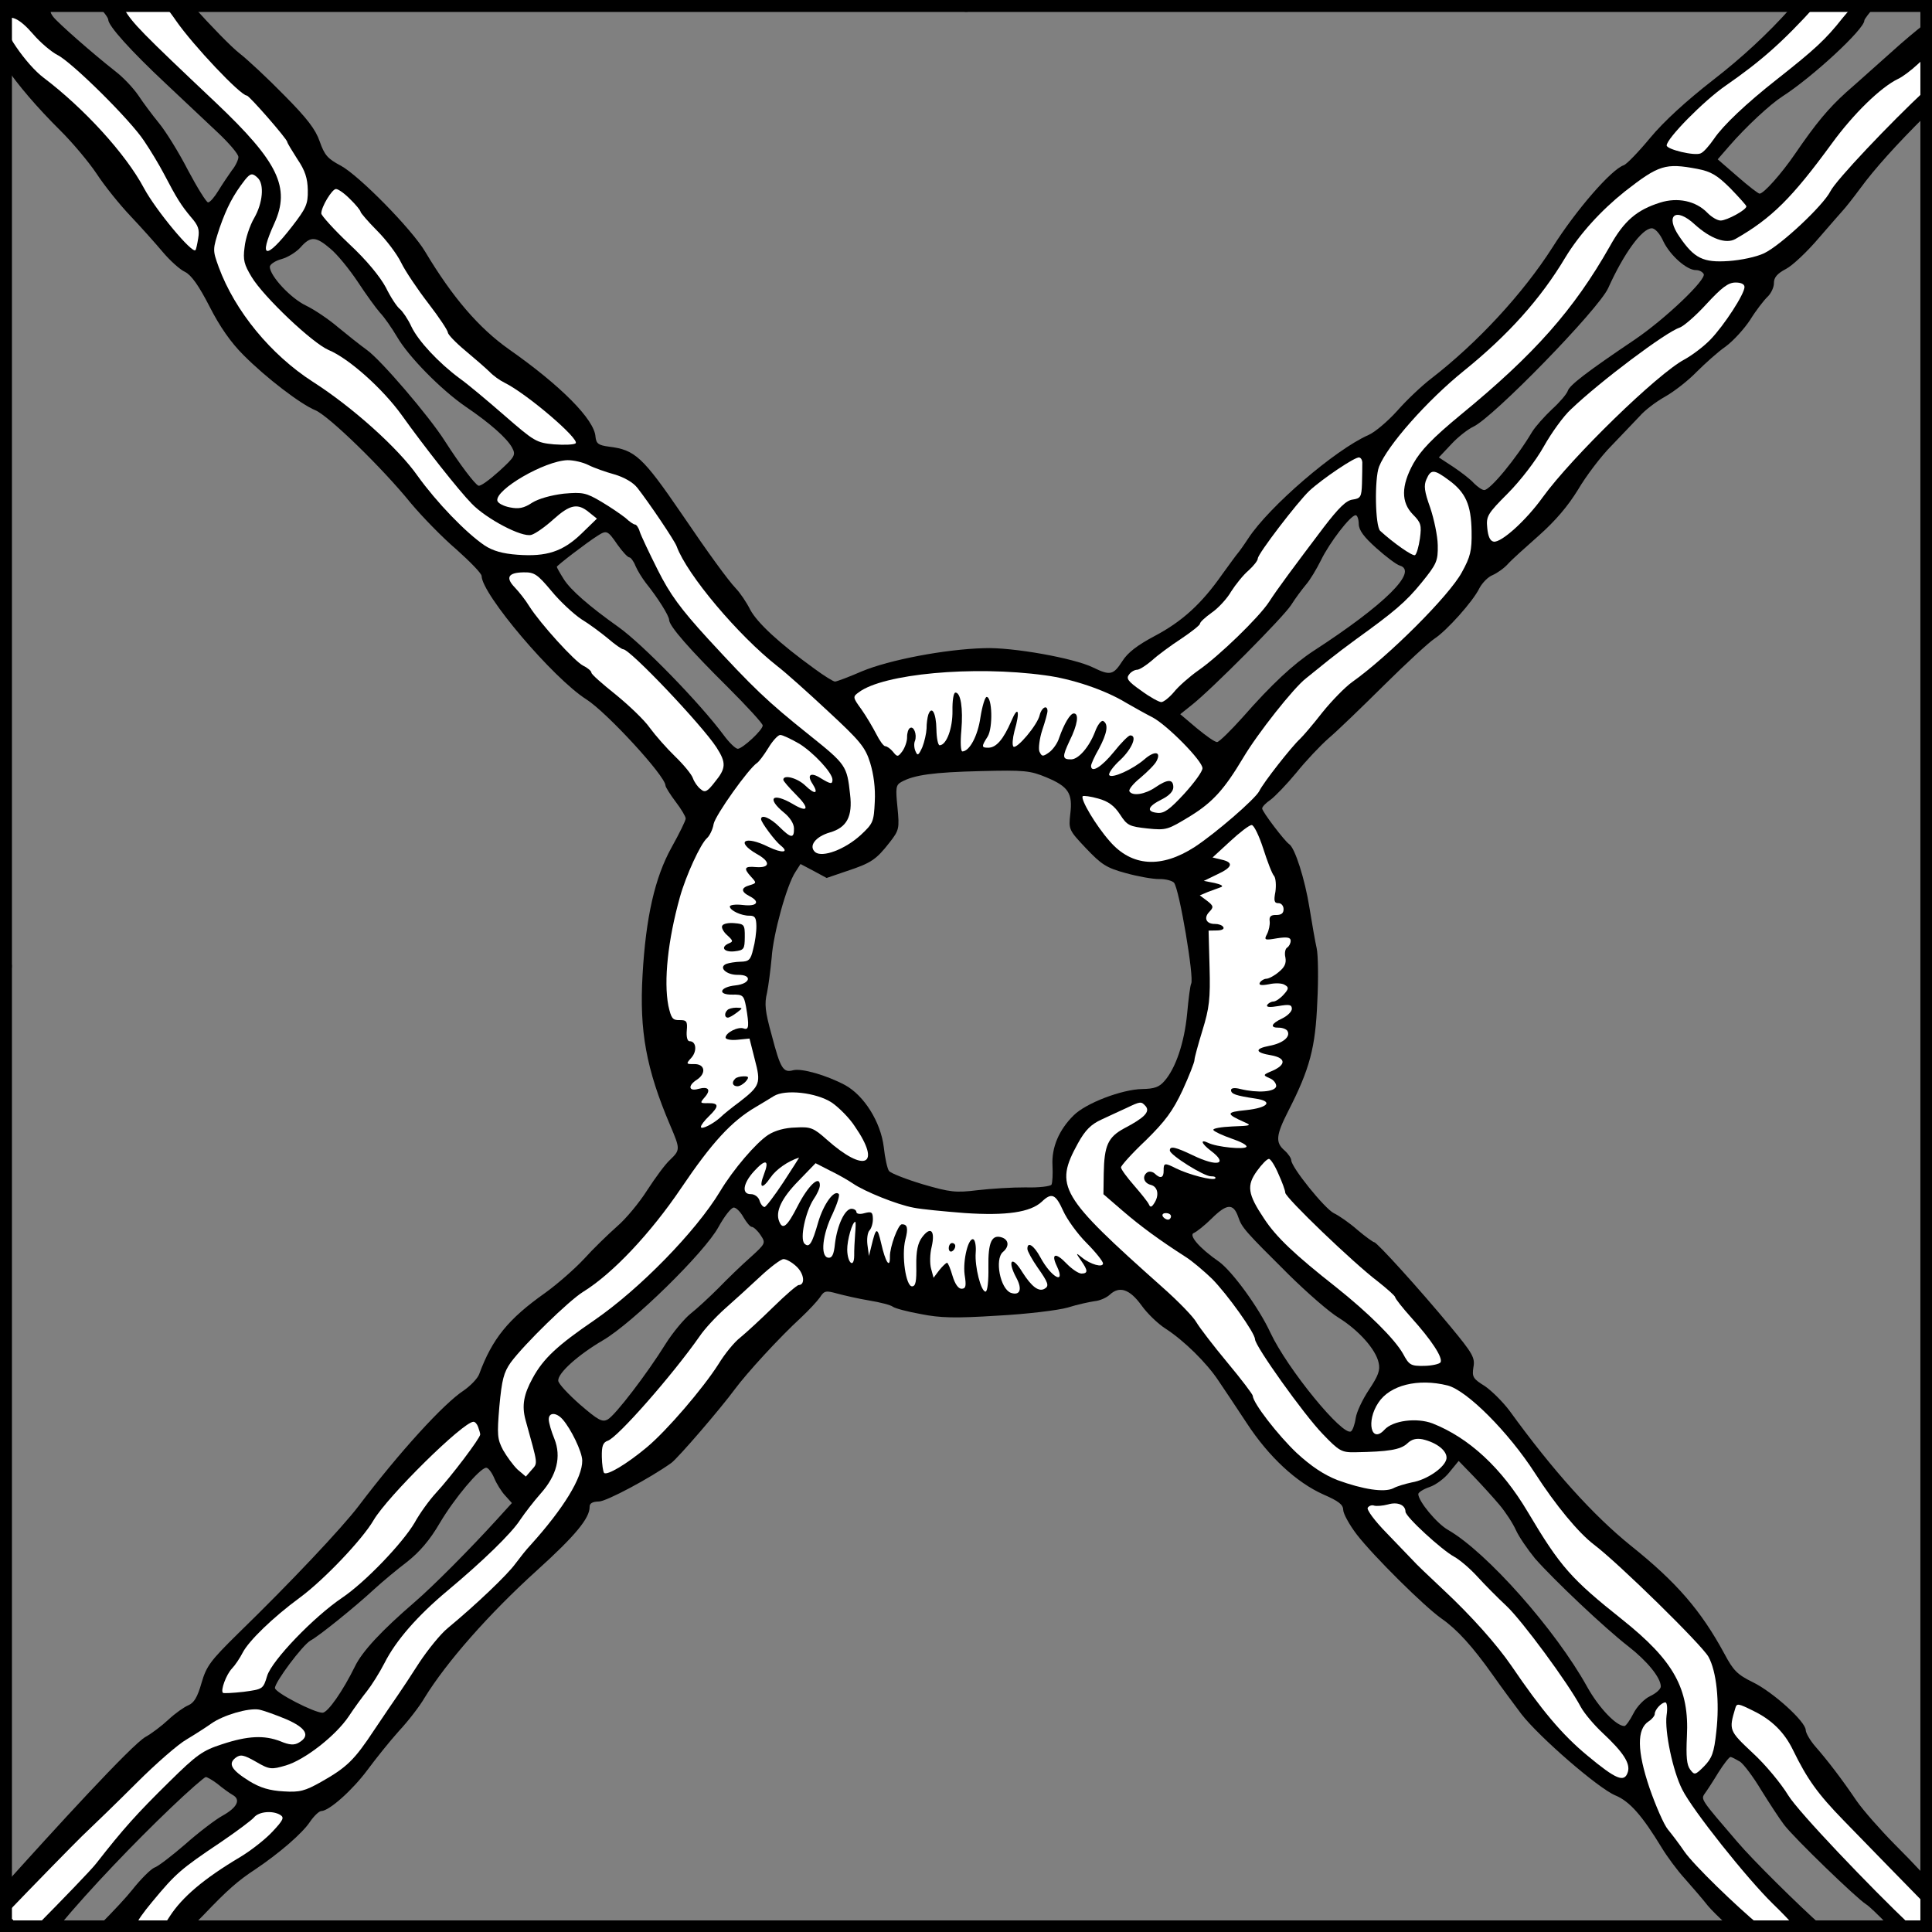
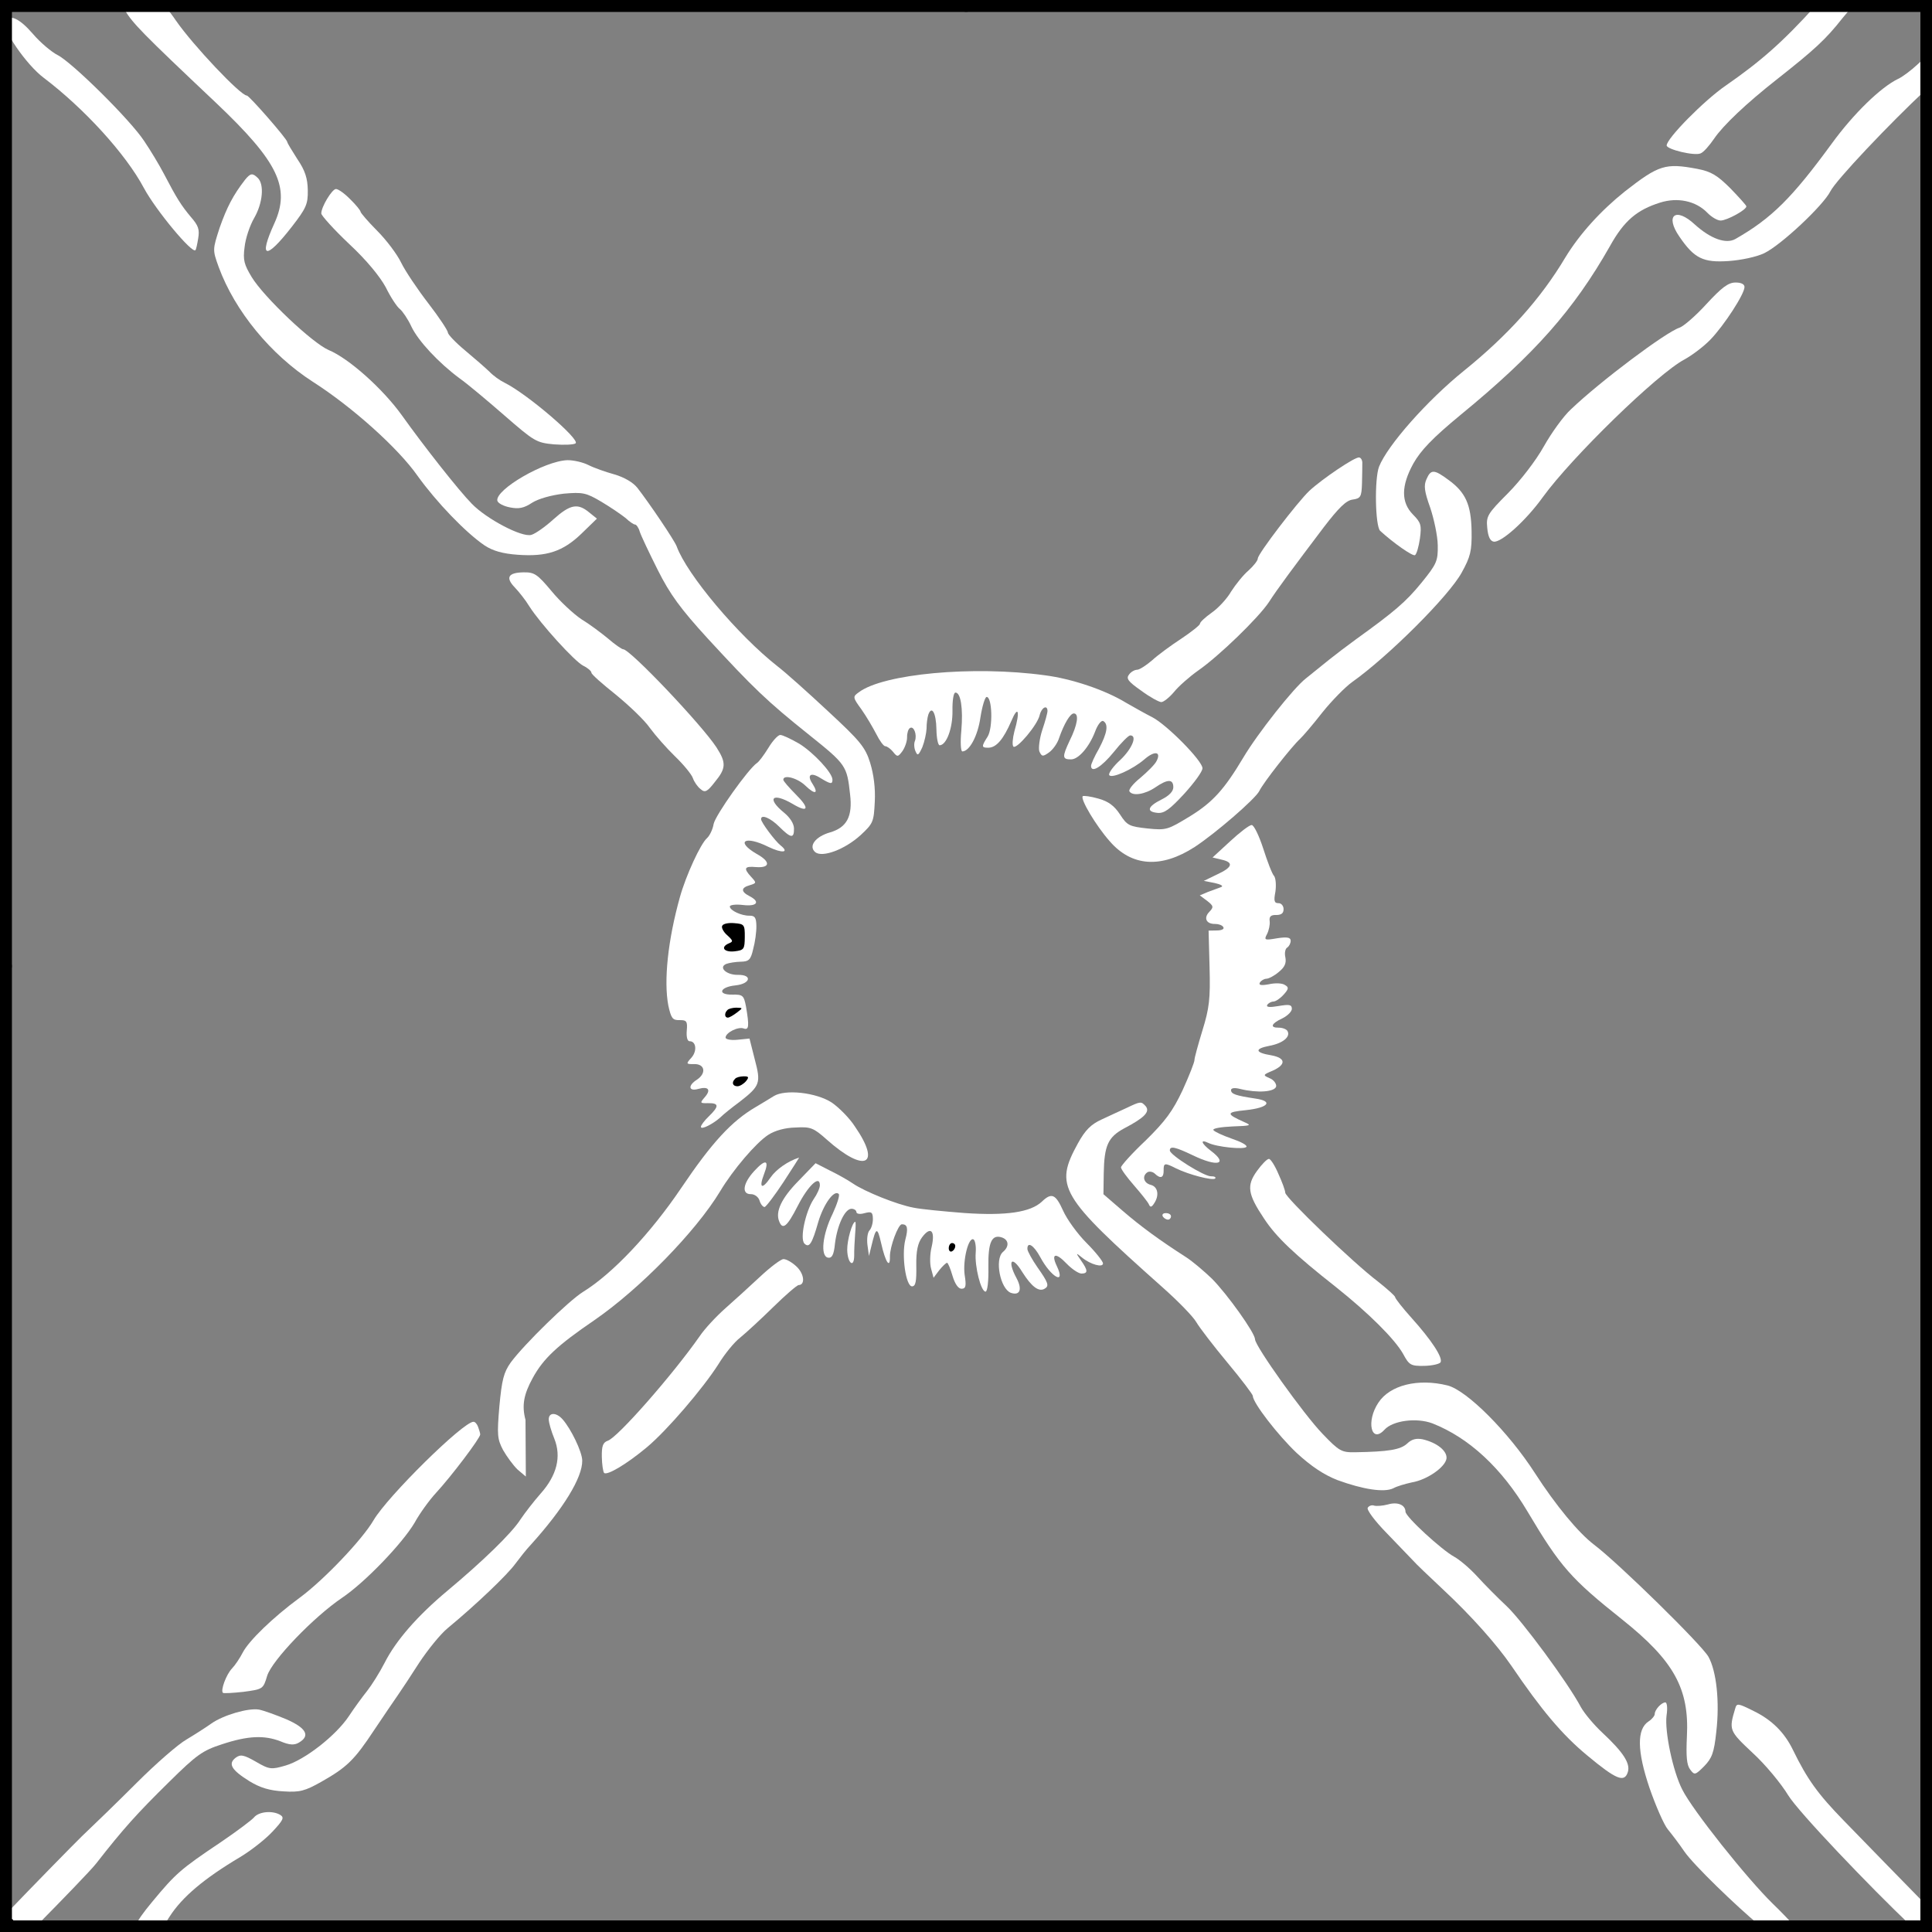
<svg xmlns="http://www.w3.org/2000/svg" version="1.1" viewBox="425.5 65.5 327.938 327.938" width="327.938" height="327.938">
  <rect x="425.5" y="65.5" width="327.938" height="327.938" fill="#808080" stroke="none" />
  <defs>
    <clipPath id="artboard_clip_path">
      <path d="M 425.5 65.5 L 753.438 65.5 L 753.438 393.438 L 425.5 393.438 Z" />
    </clipPath>
  </defs>
  <g id="Chain,_Saltire_Of_(2)" stroke-dasharray="none" stroke="none" fill="none" stroke-opacity="1" fill-opacity="1">
    <title>Chain, Saltire Of (2)</title>
    <g id="Chain,_Saltire_Of_(2)_Layer_2" clip-path="url(#artboard_clip_path)">
      <title>Layer 2</title>
      <g id="Group_137">
        <g id="Graphic_129">
-           <path d="M 481.588 107.721 L 481.588 107.721 C 482.773 108.701 484.819 111.223 486.247 113.367 C 487.618 115.457 489.327 117.818 490.008 118.585 C 490.744 119.351 491.999 121.164 492.916 122.705 C 494.866 126.063 500.357 131.64 504.523 134.515 C 508.687 137.334 511.568 139.897 512.43 141.495 C 513.063 142.707 512.957 142.987 510.22 145.482 C 508.577 146.957 507.04 148.096 506.703 147.935 C 506.087 147.667 503.583 144.374 501.01 140.36 C 498.322 136.124 490.148 126.591 487.783 124.908 C 486.656 124.093 484.457 122.352 482.877 121.045 C 481.353 119.737 478.876 118.056 477.418 117.359 C 474.839 116.125 471.325 112.349 471.298 110.792 C 471.291 110.403 472.17 109.776 473.277 109.478 C 474.384 109.181 475.814 108.266 476.523 107.475 C 478.213 105.555 479.104 105.595 481.588 107.721 Z M 707.852 106.496 L 707.852 106.496 C 709.006 108.867 711.83 111.376 713.387 111.349 C 713.887 111.34 714.448 111.609 714.677 111.994 C 715.249 112.874 708.192 119.615 702.971 123.154 C 694.836 128.635 691.873 130.911 691.611 131.861 C 691.399 132.421 690.254 133.775 688.941 134.966 C 687.682 136.156 686.155 137.851 685.56 138.807 C 682.858 143.358 678.446 148.663 677.446 148.68 C 677.057 148.687 676.324 148.144 675.702 147.543 C 675.134 146.886 673.5 145.635 672.206 144.768 L 669.73 143.143 L 671.86 140.881 C 673.006 139.638 674.707 138.329 675.59 137.924 C 678.955 136.364 696.875 117.977 698.48 114.39 C 701.104 108.56 704.199 104.28 705.867 104.251 C 706.423 104.241 707.273 105.172 707.852 106.496 Z M 656.136 154.447 L 656.136 154.447 C 656.154 155.503 657.008 156.656 659.155 158.565 C 660.737 159.983 662.54 161.342 663.099 161.499 C 666.285 162.445 660.601 168.105 648.448 175.992 C 645.039 178.22 641.318 181.677 636.465 187.212 C 634.392 189.528 632.424 191.453 632.09 191.459 C 631.701 191.466 630.18 190.38 628.6 189.073 L 625.835 186.73 L 627.754 185.195 C 631.101 182.579 643.288 170.298 644.642 168.217 C 645.345 167.092 646.486 165.571 647.14 164.781 C 647.849 163.99 648.984 162.079 649.736 160.565 C 651.186 157.592 654.72 152.97 655.609 152.954 C 655.887 152.95 656.121 153.613 656.136 154.447 Z M 530.29 157.923 L 530.29 157.923 C 531.146 159.131 532.053 160.116 532.331 160.111 C 532.553 160.108 533.065 160.766 533.357 161.539 C 533.705 162.368 534.505 163.633 535.132 164.456 C 537.121 166.924 539.066 170.004 539.078 170.727 C 539.097 171.783 542.614 175.781 549.066 182.175 C 552.292 185.4 554.956 188.301 554.962 188.635 C 554.976 189.413 551.582 192.531 550.749 192.601 C 550.36 192.608 549.285 191.57 548.317 190.252 C 544.274 184.817 534.534 174.81 530.479 171.933 C 525.581 168.46 522.306 165.625 521.161 163.754 C 520.532 162.764 520.015 161.828 520.013 161.717 C 520.009 161.494 525.223 157.51 526.873 156.481 C 528.468 155.452 528.635 155.504 530.29 157.923 Z M 603.165 197.47 L 603.165 197.47 C 606.863 199.018 607.606 200.173 607.167 203.684 C 606.879 206.303 606.936 206.413 609.826 209.477 C 612.432 212.212 613.276 212.809 616.573 213.697 C 618.641 214.273 621.207 214.728 622.263 214.71 C 623.375 214.69 624.493 215.005 624.777 215.333 C 625.686 216.43 628.23 231.567 627.689 232.467 C 627.528 232.748 627.234 235.033 627 237.595 C 626.53 242.497 625.049 246.861 623.14 249.007 C 622.268 250.024 621.439 250.316 619.382 250.352 C 615.935 250.412 609.803 252.744 607.726 254.838 C 605.266 257.272 603.983 260.242 604.148 263.297 C 604.229 264.798 604.143 266.245 603.982 266.581 C 603.821 266.862 601.823 267.12 599.597 267.047 C 597.372 267.031 593.706 267.261 591.431 267.524 C 587.712 267.978 586.821 267.882 582.126 266.518 C 579.33 265.677 576.755 264.665 576.414 264.282 C 576.13 263.953 575.708 262.07 575.509 260.183 C 574.99 255.965 572.186 251.454 568.93 249.675 C 565.786 248.006 561.594 246.8 560.155 247.159 C 558.439 247.634 557.982 246.919 556.492 241.217 C 555.365 237.177 555.231 235.9 555.698 234.001 C 555.954 232.718 556.297 230.042 556.484 228.037 C 556.748 224.028 559.049 215.702 560.513 213.508 L 561.379 212.158 L 563.624 213.342 L 565.814 214.527 L 569.241 213.355 C 573.333 212.005 574.213 211.433 576.497 208.502 C 578.129 206.415 578.18 206.137 577.84 202.583 C 577.504 199.252 577.551 198.751 578.487 198.234 C 580.635 197.029 583.964 196.582 591.913 196.387 C 599.417 196.201 600.364 196.295 603.165 197.47 Z M 551.692 272.11 L 551.692 272.11 C 552.208 272.991 552.833 273.758 553.111 273.754 C 553.389 273.749 554.067 274.349 554.581 275.118 C 555.495 276.493 555.496 276.548 552.868 278.93 C 551.389 280.235 548.983 282.557 547.453 284.141 C 545.923 285.669 543.789 287.652 542.691 288.506 C 541.649 289.358 539.742 291.616 538.498 293.584 C 535.361 298.644 529.923 305.746 528.656 306.435 C 527.72 306.952 527.046 306.575 523.941 303.904 C 521.964 302.159 520.264 300.353 520.255 299.853 C 520.177 298.575 523.572 295.513 527.865 292.991 C 532.875 290.067 545.123 278.064 547.44 273.797 C 548.464 271.944 549.606 270.478 550.051 270.47 C 550.44 270.463 551.175 271.174 551.692 272.11 Z M 635.665 272.035 L 635.665 272.035 C 636.31 273.914 636.763 274.407 644.29 281.894 C 647.346 284.899 651.13 288.226 652.76 289.198 C 656.133 291.308 659.026 294.539 659.51 296.811 C 659.811 298.084 659.438 299.036 657.867 301.399 C 656.783 303.031 655.763 305.162 655.615 306.221 C 655.467 307.281 655.095 308.288 654.82 308.46 C 653.446 309.374 644.013 297.86 641.125 291.682 C 639.16 287.434 634.659 281.284 632.406 279.655 C 629.029 277.322 627.211 275.13 628.15 274.779 C 628.592 274.605 629.963 273.524 631.166 272.336 C 633.735 269.788 634.846 269.713 635.665 272.035 Z M 509.365 316.337 L 509.365 316.337 C 509.772 317.331 510.63 318.707 511.253 319.363 L 512.387 320.623 L 509.768 323.504 C 505.348 328.364 499.009 334.759 495.831 337.484 C 490.243 342.308 486.967 345.814 485.733 348.393 C 483.692 352.544 481.142 356.204 480.253 356.219 C 478.863 356.243 472.185 352.801 472.171 352.022 C 472.154 351.022 476.827 344.767 478.204 343.965 C 479.637 343.217 485.888 338.158 489.062 335.211 C 490.485 333.907 492.952 331.862 494.599 330.61 C 496.683 328.96 498.428 326.983 500.156 324.006 C 502.695 319.735 506.89 314.768 508 314.637 C 508.333 314.576 508.959 315.399 509.365 316.337 Z M 680.007 320.922 L 680.007 320.922 C 681.029 322.128 682.286 324.052 682.807 325.211 C 683.328 326.37 684.811 328.513 686.062 330.048 C 689.295 333.718 697.89 341.854 701.893 344.954 C 705.107 347.456 707.38 350.252 707.406 351.754 C 707.414 352.198 706.593 352.936 705.6 353.398 C 704.607 353.86 703.35 355.161 702.759 356.339 C 702.168 357.517 701.462 358.475 701.239 358.479 C 699.85 358.503 696.847 355.33 694.894 351.805 C 689.554 342.166 677.868 328.968 671.295 325.19 C 669.385 324.111 666.261 320.328 666.239 319.105 C 666.235 318.827 667.114 318.255 668.165 317.903 C 669.215 317.551 670.753 316.412 671.568 315.341 L 673.093 313.48 L 675.641 316.105 C 677.057 317.581 679.042 319.771 680.007 320.922 Z M 426.375 76.729 C 428.508 79.896 431.742 83.688 435.803 87.721 C 437.784 89.688 440.51 92.922 441.88 94.956 C 443.195 96.99 445.81 100.226 447.623 102.141 C 449.436 104.055 451.931 106.848 453.124 108.273 C 454.373 109.753 456.068 111.28 456.909 111.655 C 457.975 112.193 459.229 113.95 461.071 117.533 C 462.799 120.951 464.738 123.697 466.832 125.774 C 470.681 129.655 476.543 134.113 479.007 135.127 C 481.248 136.033 490.412 144.938 495.244 150.915 C 497.175 153.217 500.629 156.772 503 158.788 C 505.316 160.861 507.241 162.829 507.249 163.274 C 507.304 166.388 519.398 180.636 525.021 184.208 C 528.451 186.372 538.428 197.209 538.456 198.822 C 538.461 199.1 539.262 200.365 540.173 201.572 C 541.14 202.835 541.885 204.101 541.891 204.434 C 541.897 204.768 540.823 206.955 539.475 209.37 C 536.671 214.424 535.121 221.18 534.569 230.978 C 534.012 240.497 535.181 246.928 539.24 256.478 C 540.98 260.563 540.982 260.674 539.232 262.373 C 538.411 263.11 536.727 265.42 535.373 267.501 C 534.02 269.638 531.733 272.403 530.198 273.709 C 528.665 275.07 526.149 277.505 524.622 279.2 C 523.093 280.84 520.136 283.45 517.994 284.988 C 511.786 289.379 509.064 292.708 506.833 298.753 C 506.568 299.48 505.366 300.725 504.212 301.523 C 500.803 303.752 493.327 311.946 486.37 321.132 C 483.543 324.852 474.807 334.125 465.838 342.846 C 461.246 347.375 460.539 348.277 459.7 351.183 C 459.019 353.587 458.424 354.542 457.485 354.948 C 456.767 355.239 455.229 356.322 454.08 357.399 C 452.931 358.476 451.174 359.785 450.238 360.302 C 447.946 361.519 434.252 376.548 426.375 385.307 L 426.375 392.344 L 435.604 392.344 C 440.847 386.04 448.451 378.133 454.453 372.408 C 457.462 369.519 460.146 367.192 460.423 367.132 C 460.645 367.128 461.6 367.667 462.446 368.32 C 463.292 369.028 464.419 369.842 464.981 370.166 C 466.441 370.975 465.741 372.322 463.263 373.7 C 462.106 374.332 459.252 376.495 456.952 378.537 C 454.651 380.524 452.291 382.344 451.682 382.522 C 451.13 382.754 449.435 384.396 447.966 386.257 C 447.017 387.468 444.848 389.805 442.321 392.344 L 458.284 392.344 C 459.165 391.464 459.794 390.828 460.053 390.551 C 464.094 386.309 465.902 384.721 468.871 382.778 C 472.938 380.038 476.829 376.688 478.129 374.719 C 478.779 373.763 479.654 372.913 480.044 372.906 C 481.378 372.883 485.321 369.366 487.874 365.929 C 489.287 364.014 491.682 361.025 493.209 359.33 C 494.792 357.634 496.75 355.097 497.56 353.692 C 501.291 347.621 508.489 339.432 516.701 332.003 C 523.161 326.163 525.612 323.172 525.579 321.282 C 525.568 320.671 526.063 320.384 527.175 320.364 C 528.454 320.342 535.893 316.375 539.462 313.81 C 540.67 312.899 547.81 304.6 550.255 301.276 C 552.265 298.571 557.667 292.638 561.553 289.066 C 562.812 287.877 564.177 286.407 564.665 285.731 C 565.423 284.55 565.701 284.545 567.601 285.068 C 568.774 285.381 571.231 285.95 573.072 286.252 C 574.912 286.553 576.7 287.022 577.038 287.295 C 577.377 287.567 579.5 288.141 581.787 288.546 C 585.08 289.212 587.639 289.278 594.805 288.82 C 599.695 288.567 605.078 287.917 606.738 287.444 C 608.397 286.914 610.447 286.489 611.279 286.363 C 612.168 286.292 613.327 285.771 613.874 285.261 C 615.515 283.731 617.25 284.313 619.244 287.058 C 620.213 288.432 622.08 290.234 623.373 291.046 C 626.467 293.05 630.314 296.82 632.313 299.844 C 633.226 301.162 635.397 304.461 637.111 307.045 C 640.882 312.818 645.573 317.13 650.113 319.164 C 652.691 320.287 653.48 320.885 653.495 321.774 C 653.507 322.441 654.541 324.314 655.793 325.961 C 658.638 329.637 667.239 338.162 670.167 340.225 C 672.813 342.069 675.421 344.915 678.956 349.914 C 680.382 351.947 682.546 354.857 683.742 356.449 C 686.757 360.345 696.752 369.012 699.665 370.241 C 702.13 371.254 704.229 373.665 707.55 379.112 C 708.409 380.543 710.175 382.959 711.479 384.382 C 712.784 385.861 714.543 387.888 715.397 388.985 C 715.966 389.672 717.266 390.957 718.782 392.344 L 734.669 392.344 C 730.849 388.945 723.024 381.252 720.322 378.055 C 714.249 370.987 714.192 370.933 714.843 369.976 C 715.223 369.469 716.252 367.894 717.171 366.376 C 718.091 364.914 719.016 363.73 719.238 363.726 C 719.405 363.723 720.134 364.1 720.865 364.532 C 721.541 365.021 723.135 367.162 724.453 369.363 C 725.826 371.564 727.54 374.203 728.337 375.246 C 730.045 377.496 740.679 387.766 742.253 388.739 C 742.69 388.991 744.307 390.512 746.047 392.344 L 752.344 392.344 L 752.344 383.987 C 750.342 381.844 748.416 379.857 747.08 378.533 C 744.702 376.128 741.752 372.787 740.611 371.139 C 738.157 367.511 735.766 364.383 733.61 361.918 C 732.759 360.932 732.014 359.666 732.005 359.166 C 731.98 357.72 726.442 352.7 723.021 351.036 C 720.384 349.747 719.705 349.036 718.21 346.226 C 714.245 338.899 710.101 334.077 702.261 327.819 C 695.943 322.702 689.196 315.256 681.788 305.042 C 680.649 303.504 678.725 301.592 677.542 300.778 C 675.519 299.534 675.346 299.204 675.596 297.586 C 675.901 295.968 675.5 295.252 671.637 290.593 C 666.467 284.343 659.209 276.351 658.764 276.358 C 658.597 276.361 657.302 275.438 655.948 274.294 C 654.592 273.094 652.791 271.847 651.893 271.418 C 650.322 270.611 644.695 263.646 644.673 262.423 C 644.668 262.09 644.154 261.32 643.533 260.775 C 641.952 259.412 642.097 258.186 644.14 254.146 C 647.851 246.908 648.788 243.276 649.098 235.541 C 649.308 231.644 649.236 227.53 648.996 226.478 C 648.755 225.426 648.199 222.265 647.762 219.548 C 647.013 214.834 645.304 209.358 644.293 208.764 C 643.562 208.276 639.748 203.282 639.739 202.726 C 639.734 202.448 640.389 201.77 641.159 201.256 C 641.928 200.686 643.894 198.65 645.528 196.675 C 647.106 194.701 649.618 192.043 651.042 190.795 C 652.522 189.546 656.733 185.468 660.505 181.732 C 664.277 177.995 668.108 174.481 668.988 173.909 C 671.023 172.595 675.551 167.566 676.624 165.323 C 677.109 164.425 678.092 163.406 678.866 163.115 C 679.638 162.768 680.792 161.969 681.447 161.235 C 682.101 160.5 684.51 158.345 686.756 156.359 C 689.548 153.864 691.619 151.436 693.35 148.625 C 694.7 146.322 697.255 142.94 699.058 141.129 C 700.806 139.319 702.936 137.057 703.81 136.152 C 704.627 135.193 706.548 133.713 708.09 132.852 C 709.632 131.991 712.046 130.114 713.466 128.643 C 714.888 127.228 717.077 125.243 718.396 124.331 C 719.714 123.362 721.569 121.328 722.598 119.753 C 723.572 118.178 724.932 116.431 725.534 115.864 C 726.135 115.297 726.617 114.232 726.606 113.565 C 726.589 112.62 727.134 111.943 728.677 111.138 C 729.779 110.562 732.295 108.183 734.257 105.868 C 736.22 103.61 738.073 101.464 738.346 101.181 C 738.674 100.842 739.98 99.206 741.23 97.516 C 743.633 94.224 747.454 89.976 752.344 85.136 L 752.344 69.446 C 750.773 70.658 748.541 72.535 746.608 74.288 C 743.979 76.614 740.53 79.733 738.886 81.151 C 735.821 83.93 733.751 86.413 730.172 91.647 C 727.894 94.968 724.894 98.357 724.172 98.37 C 723.949 98.374 722.258 97.069 720.394 95.433 L 717.063 92.544 L 719.025 90.285 C 721.86 87.01 725.965 83.212 727.999 81.898 C 733.169 78.582 741.98 70.42 741.955 68.974 C 741.951 68.764 742.763 67.709 743.915 66.375 L 729.897 66.375 C 729.752 66.535 729.607 66.695 729.461 66.857 C 725.534 71.263 721.1 75.345 716.327 79.043 C 711.718 82.627 707.886 86.142 705.599 88.906 C 703.638 91.276 701.617 93.369 701.12 93.545 C 699.019 94.249 693.021 101.138 689.017 107.492 C 683.983 115.366 676.286 123.675 668.495 129.706 C 666.848 130.958 664.222 133.451 662.641 135.258 C 661.059 137.01 658.867 138.883 657.763 139.348 C 652.134 141.837 640.957 151.431 637.381 156.887 C 636.569 158.125 635.754 159.252 635.59 159.421 C 635.427 159.591 634.232 161.225 632.928 163.027 C 629.456 167.981 626.171 170.986 621.487 173.459 C 618.567 175.012 616.921 176.264 616.001 177.726 C 614.485 180.088 613.931 180.209 611.07 178.813 C 607.817 177.201 597.273 175.328 592.55 175.521 C 585.879 175.694 576.402 177.527 571.819 179.442 C 569.556 180.427 567.512 181.186 567.234 181.191 C 566.956 181.196 565.382 180.222 563.692 178.973 C 557.834 174.737 554.047 171.244 552.84 168.985 C 552.206 167.717 551.121 166.123 550.385 165.357 C 549.082 163.99 545.72 159.377 541.211 152.727 C 534.591 143.055 533.291 141.854 528.888 141.319 C 527.049 141.073 526.711 140.801 526.579 139.635 C 526.417 136.746 520.756 131.006 511.86 124.766 C 506.793 121.184 502.308 115.979 497.668 108.219 C 495.377 104.366 486.432 95.29 483.344 93.62 C 481.099 92.436 480.587 91.833 479.768 89.512 C 479.065 87.466 477.642 85.6 473.793 81.719 C 471.018 78.876 467.57 75.655 466.104 74.512 C 464.817 73.51 461.43 70.057 458.126 66.375 L 442.067 66.375 C 443.092 67.479 443.866 68.51 443.871 68.839 C 443.89 69.895 447.689 74.111 453.513 79.57 C 456.453 82.355 460.467 86.123 462.446 87.979 C 464.368 89.78 465.958 91.644 465.967 92.144 C 465.975 92.589 465.493 93.654 464.839 94.444 C 464.242 95.288 463.212 96.808 462.563 97.876 C 461.915 98.944 461.152 99.847 460.818 99.853 C 460.54 99.857 458.996 97.382 457.386 94.351 C 455.831 91.32 453.6 87.744 452.464 86.373 C 451.384 85.058 449.79 82.917 448.99 81.707 C 448.134 80.443 446.377 78.583 445.081 77.604 C 441.134 74.503 435.317 69.377 434.52 68.335 C 433.95 67.566 433.944 67.232 434.493 66.778 C 434.6 66.683 434.763 66.543 434.961 66.375 L 426.375 66.375 Z" fill="black" />
-         </g>
+           </g>
        <g id="Graphic_134">
          <path d="M 453.391 66.375 L 446.16 66.375 C 446.322 66.624 446.476 66.873 446.622 67.122 C 448.054 69.489 449.47 70.966 462.249 83.033 C 472.71 92.972 474.844 97.328 472.059 103.438 C 469.327 109.436 470.611 109.692 475.071 103.942 C 477.464 100.841 477.786 100.168 477.744 97.778 C 477.709 95.776 477.296 94.449 475.984 92.525 C 475.069 91.095 474.267 89.775 474.264 89.608 C 474.256 89.107 467.787 81.713 467.398 81.719 C 466.341 81.738 458.239 73.148 455.386 69.027 C 454.814 68.184 454.138 67.289 453.391 66.375 Z" fill="#FFFFFF" />
        </g>
        <g id="Graphic_136">
          <path d="M 740.108 66.375 L 733.763 66.375 C 727.982 72.774 724.237 75.992 718.457 80.007 C 714.72 82.574 708.381 89.025 708.402 90.192 C 708.413 90.859 713.105 92.001 714.153 91.538 C 714.651 91.362 715.632 90.233 716.446 89.051 C 717.963 86.8 721.902 83.061 727.114 78.966 C 733.532 73.904 735.393 72.203 738.277 68.538 C 738.927 67.756 739.561 67.007 740.108 66.375 Z" fill="#FFFFFF" />
        </g>
        <g id="Graphic_135">
          <path d="M 752.344 80.779 L 752.344 75.168 C 751.768 75.706 751.295 76.147 750.983 76.436 C 749.943 77.399 748.462 78.537 747.689 78.885 C 744.711 80.327 740.118 84.8 736.425 89.87 C 729.635 99.164 726.191 102.561 720.079 106.06 C 718.482 106.978 715.852 106.023 713.196 103.622 C 709.918 100.565 708.053 102.044 710.563 105.67 C 713.074 109.353 714.589 110.105 718.921 109.807 C 721.032 109.659 723.636 109.113 724.96 108.478 C 727.827 107.093 734.94 100.407 736.177 97.994 C 737.1 96.111 746.342 86.373 752.344 80.779 Z" fill="#FFFFFF" />
        </g>
        <g id="Graphic_94">
          <path d="M 431.067 71.231 C 432.373 72.766 434.291 74.345 435.245 74.829 C 437.657 76.01 447.616 85.846 449.959 89.42 C 451.043 91.014 452.532 93.491 453.338 95.034 C 455.524 99.222 456.267 100.377 457.914 102.35 C 459.163 103.774 459.397 104.438 459.145 105.944 C 458.995 106.892 458.789 107.841 458.68 107.954 C 458.135 108.631 451.943 101.175 449.932 97.429 C 446.827 91.588 439.74 83.871 432.921 78.706 C 429.935 76.478 425.655 70.213 426.358 69.089 C 427.115 67.852 428.796 68.601 431.067 71.231 Z" fill="#FFFFFF" />
        </g>
        <g id="Graphic_93">
          <path d="M 469.255 95.701 C 470.386 96.794 470.108 99.969 468.65 102.497 C 467.894 103.789 467.155 106.026 467.013 107.475 C 466.717 109.649 466.953 110.423 468.213 112.514 C 470.275 115.926 478.531 123.735 481.276 124.91 C 484.749 126.351 490.512 131.534 493.704 135.983 C 497.466 141.256 503.381 148.771 505.589 151.013 C 508.081 153.583 514.087 156.759 515.692 156.287 C 516.356 156.108 518.059 154.911 519.427 153.663 C 522.275 151.111 523.549 150.866 525.468 152.445 L 526.822 153.534 L 524.197 156.082 C 521.024 159.141 518.259 160.023 513.359 159.664 C 510.853 159.485 509.177 159.014 507.771 158.093 C 504.563 155.925 499.578 150.729 496.386 146.28 C 493.078 141.555 485.282 134.572 478.589 130.296 C 471.446 125.694 465.367 118.292 462.623 110.832 C 461.571 107.903 461.571 107.903 462.784 104.156 C 464.003 100.687 465.079 98.61 467.091 96.017 C 468.017 94.889 468.349 94.827 469.255 95.701 Z" fill="#FFFFFF" />
        </g>
        <g id="Graphic_92">
          <path d="M 484.945 99.32 C 485.906 100.249 486.702 101.236 486.706 101.458 C 486.709 101.625 487.958 103.105 489.486 104.635 C 491.071 106.22 492.893 108.636 493.585 110.069 C 494.278 111.503 496.39 114.636 498.211 116.996 C 500.032 119.355 501.517 121.61 501.523 121.943 C 501.529 122.277 502.831 123.644 504.468 125.006 C 506.104 126.368 507.912 127.949 508.591 128.604 C 509.214 129.261 510.34 130.075 511.125 130.451 C 514.94 132.331 523.973 140.07 523.206 140.751 C 522.932 140.978 521.321 141.062 519.539 140.926 C 516.531 140.645 516.193 140.428 511.111 136.012 C 508.175 133.45 504.788 130.617 503.55 129.749 C 499.944 127.087 496.487 123.366 495.332 120.939 C 494.754 119.67 493.841 118.351 493.39 117.97 C 492.882 117.589 491.797 115.94 490.99 114.286 C 490.012 112.468 487.739 109.671 484.743 106.887 C 482.142 104.43 480.043 102.075 480.037 101.742 C 480.018 100.63 481.856 97.595 482.523 97.583 C 482.912 97.576 483.982 98.336 484.945 99.32 Z" fill="#FFFFFF" />
        </g>
        <g id="Graphic_91">
          <path d="M 713.587 94.161 C 715.987 94.62 716.999 95.27 719.206 97.456 C 720.679 98.987 721.926 100.356 721.929 100.522 C 721.94 101.134 718.634 102.916 717.578 102.934 C 717.022 102.944 716.01 102.35 715.274 101.584 C 713.349 99.616 710.279 98.946 707.292 99.888 C 703.365 101.125 701.172 102.942 698.746 107.323 C 692.649 118.051 686.051 125.562 673.441 135.904 C 668.617 139.881 666.651 141.973 665.41 144.164 C 663.308 147.982 663.301 150.763 665.339 152.84 C 666.698 154.207 666.817 154.65 666.522 156.879 C 666.324 158.273 665.957 159.559 665.682 159.73 C 665.297 159.959 662.031 157.681 659.771 155.607 C 658.922 154.787 658.783 146.782 659.581 144.71 C 661.019 141.07 667.781 133.445 673.978 128.443 C 681.436 122.417 687.001 116.259 691.215 109.178 C 693.648 105.187 697.25 101.231 701.308 97.991 C 707.069 93.497 708.175 93.144 713.587 94.161 Z" fill="#FFFFFF" />
        </g>
        <g id="Graphic_90">
          <path d="M 721.612 114.209 C 721.632 115.376 718.166 120.72 715.817 123.152 C 714.67 124.34 712.694 125.82 711.427 126.51 C 706.853 128.925 692.308 143.082 687.366 149.898 C 684.543 153.84 680.327 157.639 679.044 157.439 C 678.431 157.339 678.084 156.566 677.947 155.123 C 677.746 153.124 677.961 152.731 681.459 149.222 C 683.591 147.072 686.201 143.689 687.549 141.275 C 688.844 138.972 690.907 136.1 692.166 134.965 C 697.144 130.207 708.232 121.894 710.555 121.131 C 711.273 120.896 713.355 119.08 715.156 117.102 C 717.721 114.332 718.818 113.479 720.042 113.457 C 720.987 113.441 721.603 113.708 721.612 114.209 Z" fill="#FFFFFF" />
        </g>
        <g id="Graphic_89">
          <path d="M 525.384 144.439 C 526.338 144.923 528.296 145.611 529.805 146.03 C 531.426 146.502 532.942 147.366 533.682 148.298 C 535.616 150.767 540.011 157.252 540.362 158.247 C 542.114 163.055 550.803 173.358 557.456 178.581 C 558.809 179.614 562.65 183.05 566.042 186.217 C 571.525 191.293 572.378 192.335 573.203 194.99 C 573.793 196.926 574.111 199.256 573.985 201.594 C 573.822 204.989 573.716 205.269 571.582 207.253 C 568.899 209.691 565.142 211.091 563.902 210.167 C 562.661 209.132 563.911 207.498 566.402 206.787 C 569.223 205.959 570.248 204.106 569.792 200.332 C 569.263 195.503 569.148 195.283 562.888 190.276 C 555.669 184.507 553.406 182.322 545.64 173.893 C 540.991 168.803 539.225 166.386 537.151 162.252 C 535.71 159.385 534.325 156.462 534.09 155.743 C 533.911 155.079 533.512 154.53 533.29 154.533 C 533.068 154.537 532.336 154.05 531.714 153.449 C 531.037 152.904 529.236 151.657 527.606 150.684 C 524.965 149.118 524.407 149.016 521.186 149.295 C 519.022 149.555 516.919 150.148 515.819 150.834 C 514.444 151.748 513.558 151.93 512.051 151.623 C 510.991 151.419 510.037 150.935 509.918 150.492 C 509.551 148.608 517.919 143.735 521.81 143.611 C 522.811 143.594 524.43 143.955 525.384 144.439 Z" fill="#FFFFFF" />
        </g>
        <g id="Graphic_88">
          <path d="M 656.736 144.204 C 656.744 144.704 656.716 146.262 656.683 147.597 C 656.611 149.823 656.449 150.104 655.118 150.294 C 654.008 150.424 652.75 151.67 650.195 154.995 C 645.085 161.758 642.314 165.477 640.906 167.67 C 639.173 170.314 632.446 176.827 628.93 179.28 C 627.392 180.363 625.53 182.009 624.768 182.967 C 624.005 183.87 623.018 184.666 622.629 184.673 C 622.24 184.68 620.667 183.817 619.202 182.731 C 616.951 181.157 616.608 180.663 617.153 179.986 C 617.478 179.535 618.084 179.191 618.529 179.183 C 618.918 179.177 620.073 178.433 621.059 177.582 C 622.044 176.675 624.295 175.023 626.055 173.88 C 627.759 172.738 629.185 171.601 629.181 171.379 C 629.176 171.101 630.052 170.307 631.151 169.509 C 632.25 168.767 633.779 167.127 634.48 165.892 C 635.238 164.711 636.544 163.075 637.421 162.337 C 638.297 161.543 639.004 160.641 638.998 160.307 C 638.985 159.529 645.727 150.736 647.751 148.81 C 649.885 146.826 655.601 142.944 656.217 143.156 C 656.551 143.206 656.782 143.702 656.736 144.204 Z" fill="#FFFFFF" />
        </g>
        <g id="Graphic_87">
          <path d="M 671.354 146.952 C 674.283 149.069 675.209 151.166 675.288 155.67 C 675.346 159.005 675.085 160.011 673.63 162.65 C 671.475 166.636 661.144 176.938 654.937 181.328 C 653.838 182.126 651.598 184.39 649.965 186.42 C 648.387 188.45 646.643 190.482 646.151 190.936 C 644.782 192.183 639.94 198.329 639.242 199.788 C 638.543 201.134 631.859 206.924 628.285 209.266 C 622.621 212.924 617.611 212.622 613.865 208.294 C 611.539 205.665 608.846 201.152 609.283 200.644 C 609.447 200.53 610.618 200.676 611.903 201.043 C 613.635 201.514 614.65 202.274 615.621 203.759 C 616.822 205.629 617.214 205.789 620.278 206.125 C 623.509 206.458 623.73 206.342 627.582 203.995 C 631.378 201.649 633.342 199.446 636.53 194.107 C 638.961 190.005 645.109 182.223 647.194 180.629 C 648.401 179.663 650.156 178.242 651.143 177.446 C 652.13 176.65 654.161 175.113 655.643 174.031 C 662.124 169.358 664.097 167.71 666.765 164.438 C 669.378 161.223 669.592 160.719 669.545 158.05 C 669.517 156.438 668.912 153.612 668.266 151.677 C 667.273 148.914 667.144 147.915 667.626 146.85 C 668.374 145.113 668.931 145.159 671.354 146.952 Z" fill="#FFFFFF" />
        </g>
        <g id="Graphic_86">
          <path d="M 519.083 165.793 C 520.56 167.602 522.878 169.73 524.172 170.598 C 525.521 171.408 527.549 172.93 528.734 173.91 C 529.864 174.892 531.046 175.705 531.268 175.701 C 532.436 175.681 544.673 188.592 547.131 192.386 C 548.789 194.971 548.75 195.917 546.843 198.23 C 545.538 199.922 545.152 200.095 544.418 199.441 C 543.911 199.06 543.34 198.236 543.106 197.573 C 542.872 196.909 541.509 195.265 540.094 193.899 C 538.68 192.534 536.751 190.343 535.783 189.025 C 534.87 187.706 532.212 185.195 530.012 183.398 C 527.756 181.602 525.893 179.966 525.888 179.688 C 525.883 179.41 525.262 178.865 524.476 178.489 C 523.017 177.736 517.234 171.386 515.347 168.416 C 514.717 167.37 513.58 165.944 512.9 165.233 C 511.258 163.538 511.744 162.695 514.357 162.65 C 516.191 162.618 516.697 162.942 519.083 165.793 Z" fill="#FFFFFF" />
        </g>
        <g id="Graphic_85">
          <path d="M 602.863 180.124 C 607.433 180.712 613.083 182.615 616.624 184.778 C 618.029 185.587 620.051 186.72 621.117 187.257 C 623.586 188.549 629.587 194.617 629.609 195.896 C 629.619 196.452 628.207 198.367 626.515 200.232 C 624.059 202.889 623.125 203.572 622.012 203.481 C 620.006 203.293 620.269 202.399 622.694 201.189 C 623.962 200.555 624.673 199.819 624.66 199.097 C 624.636 197.707 623.691 197.723 621.602 199.15 C 619.844 200.349 617.736 200.663 617.221 199.838 C 616.994 199.564 617.865 198.492 619.071 197.526 C 620.277 196.504 621.534 195.258 621.803 194.698 C 622.664 193.07 621.493 192.868 619.74 194.4 C 617.768 196.103 614.181 197.722 613.78 197.062 C 613.609 196.787 614.422 195.605 615.681 194.471 C 617.651 192.601 618.612 190.304 617.333 190.327 C 617.055 190.331 615.798 191.577 614.546 193.156 C 612.477 195.695 610.717 196.782 610.694 195.503 C 610.689 195.225 611.278 193.88 612.034 192.588 C 613.434 189.95 613.685 188.444 612.786 187.903 C 612.449 187.687 611.796 188.532 611.372 189.708 C 610.361 192.339 608.561 194.373 607.338 194.394 C 605.782 194.421 605.774 193.976 607.061 191.229 C 608.404 188.536 608.703 186.584 607.758 186.601 C 607.147 186.612 606.12 188.353 605.273 190.76 C 605.01 191.654 604.196 192.78 603.536 193.237 C 602.493 193.978 602.325 193.925 601.92 193.043 C 601.745 192.545 601.938 190.873 602.413 189.419 C 602.889 188.021 603.308 186.512 603.302 186.178 C 603.283 185.066 602.29 185.584 601.979 186.869 C 601.619 188.543 598.077 192.72 597.513 192.23 C 597.285 191.956 597.377 190.842 597.689 189.613 C 598.687 186.203 598.334 185.097 597.159 187.898 C 595.822 190.98 594.624 192.391 593.289 192.415 C 592.066 192.436 592.062 192.214 593.145 190.526 C 594.064 189.009 593.917 183.784 592.972 183.8 C 592.694 183.805 592.221 185.371 591.92 187.267 C 591.474 190.389 590.075 193.027 588.851 193.048 C 588.573 193.053 588.49 191.442 588.678 189.492 C 589.001 185.705 588.566 183.043 587.676 183.059 C 587.342 183.064 587.144 184.458 587.173 186.126 C 587.225 189.073 586.163 191.983 584.996 192.003 C 584.718 192.008 584.474 190.789 584.448 189.288 C 584.4 186.508 583.654 185.186 583.07 186.809 C 582.912 187.313 582.764 188.372 582.777 189.15 C 582.736 189.985 582.427 191.381 582.054 192.333 C 581.411 193.734 581.247 193.848 580.898 193.02 C 580.667 192.524 580.597 191.691 580.812 191.242 C 581.183 190.179 580.599 188.632 579.94 189.088 C 579.665 189.26 579.454 189.931 579.467 190.654 C 579.478 191.321 579.108 192.384 578.674 193.003 C 577.913 194.018 577.802 194.02 577.062 193.087 C 576.664 192.594 576.045 192.16 575.767 192.164 C 575.489 192.169 574.806 191.236 574.229 190.078 C 573.654 188.976 572.565 187.104 571.709 185.895 C 570.228 183.864 570.226 183.752 571.27 183.011 C 575.386 179.881 590.654 178.446 602.863 180.124 Z" fill="#FFFFFF" />
        </g>
        <g id="Graphic_84">
          <path d="M 561.19 191.751 C 563.607 193.266 566.781 196.659 566.801 197.826 C 566.816 198.66 566.481 198.611 564.795 197.583 C 563.108 196.501 562.394 197.014 563.422 198.553 C 564.508 200.258 563.844 200.436 562.203 198.852 C 560.846 197.541 558.443 196.916 558.46 197.861 C 558.464 198.083 559.428 199.179 560.561 200.327 C 562.994 202.731 562.731 203.57 560.033 201.949 C 556.606 199.951 555.567 200.97 558.557 203.42 C 559.572 204.237 560.258 205.281 560.272 206.115 C 560.303 207.894 559.746 207.793 557.765 205.826 C 556.293 204.35 554.668 203.655 554.684 204.545 C 554.693 205.101 557.085 208.284 557.987 208.992 C 559.566 210.243 558.289 210.377 555.934 209.25 C 551.951 207.262 550.245 208.292 553.953 210.452 C 556.311 211.746 556.275 212.859 553.825 212.679 C 551.819 212.492 551.659 212.884 553.02 214.361 C 553.927 215.347 553.928 215.402 552.766 215.756 C 551.272 216.172 551.228 216.84 552.687 217.593 C 554.595 218.56 554.053 219.404 551.601 219.113 C 550.375 218.968 549.377 219.096 549.381 219.374 C 549.393 220.042 551.355 220.953 552.69 220.929 C 553.635 220.913 553.863 221.243 553.888 222.688 C 553.906 223.689 553.659 225.473 553.345 226.59 C 552.932 228.433 552.603 228.717 551.213 228.741 C 550.379 228.755 549.215 228.943 548.773 229.117 C 547.393 229.697 548.806 231.007 550.752 230.973 C 553.254 230.93 552.892 232.493 550.338 232.76 C 547.673 233.029 547.196 234.372 549.809 234.327 C 551.588 234.296 551.758 234.459 552.125 236.344 C 552.682 239.615 552.64 240.394 551.745 240.076 C 550.793 239.704 548.643 240.798 548.658 241.632 C 548.663 241.91 549.556 242.117 550.721 241.985 L 552.72 241.783 L 553.616 245.327 C 554.688 249.368 554.529 249.816 551.017 252.546 C 549.699 253.515 548.219 254.708 547.782 255.161 C 546.522 256.295 544.483 257.332 544.473 256.776 C 544.468 256.498 545.066 255.709 545.832 254.972 C 547.582 253.274 547.572 252.718 545.682 252.751 C 544.292 252.775 544.291 252.719 545.109 251.76 C 546.254 250.461 545.743 249.858 544.027 250.333 C 542.367 250.806 542.237 249.752 543.777 248.78 C 545.427 247.694 545.176 246.086 543.342 246.118 C 541.952 246.142 541.895 246.088 542.878 245.014 C 543.859 243.885 543.663 242.22 542.551 242.239 C 542.162 242.246 541.981 241.47 542.074 240.412 C 542.214 238.853 542.043 238.633 540.82 238.654 C 539.653 238.675 539.424 238.345 538.942 236.185 C 538.145 231.972 538.86 225.119 540.901 217.798 C 541.948 214.054 544.413 208.728 545.508 207.763 C 545.946 207.367 546.484 206.3 546.634 205.352 C 546.942 203.846 552.587 195.906 554.017 194.991 C 554.292 194.819 555.162 193.692 555.919 192.455 C 556.621 191.275 557.549 190.258 557.938 190.251 C 558.327 190.244 559.785 190.942 561.19 191.751 Z" fill="#FFFFFF" />
        </g>
        <g id="Graphic_83">
          <path d="M 639.913 209.508 C 640.619 211.72 641.435 213.875 641.774 214.202 C 642.059 214.587 642.136 215.809 641.988 216.868 C 641.681 218.431 641.799 218.818 642.522 218.805 C 642.967 218.797 643.364 219.235 643.373 219.791 C 643.386 220.514 643.002 220.799 642.168 220.813 C 641.222 220.774 640.893 221.058 641.019 221.89 C 641.084 222.445 640.879 223.45 640.556 224.067 C 640.018 225.078 640.185 225.13 642.292 224.76 C 643.956 224.508 644.57 224.609 644.579 225.165 C 644.587 225.609 644.318 226.115 643.988 226.343 C 643.658 226.516 643.504 227.297 643.684 228.017 C 643.868 229.014 643.546 229.687 642.559 230.483 C 641.847 231.107 640.855 231.625 640.466 231.632 C 640.077 231.639 639.581 231.925 639.364 232.263 C 639.094 232.713 639.541 232.816 640.871 232.57 C 641.924 232.329 643.148 232.364 643.598 232.69 C 644.272 233.067 644.277 233.345 643.404 234.306 C 642.804 234.983 642.035 235.497 641.645 235.504 C 641.256 235.511 640.761 235.798 640.599 236.079 C 640.383 236.472 641.051 236.516 642.493 236.268 C 644.323 235.958 644.769 236.006 644.781 236.729 C 644.789 237.173 644.079 237.909 643.141 238.37 C 641.266 239.237 641 239.964 642.557 239.937 C 643.169 239.927 643.841 240.193 644.012 240.468 C 644.641 241.458 643.271 242.594 640.943 243.024 C 638.393 243.513 638.516 244.179 641.304 244.631 C 643.759 245.088 643.834 246.199 641.517 247.241 C 639.861 247.937 639.806 247.993 641.039 248.528 C 641.711 248.794 642.167 249.454 642.119 249.899 C 641.913 250.848 638.97 251.067 636.01 250.34 C 635.004 250.079 634.45 250.2 634.456 250.534 C 634.467 251.201 635.251 251.465 638.54 251.964 C 641.718 252.409 640.792 253.537 636.962 253.938 C 633.576 254.275 633.525 254.554 636.776 255.999 C 638.009 256.533 637.787 256.593 634.675 256.703 C 632.73 256.792 631.288 257.04 631.46 257.315 C 631.631 257.59 633.033 258.233 634.544 258.763 C 636.11 259.292 637.233 259.884 637.071 260.165 C 636.746 260.671 632.011 260.197 630.608 259.499 C 629.15 258.801 629.386 259.576 631.021 260.826 C 634.064 263.109 632.182 263.642 627.976 261.602 C 625.059 260.207 624.054 259.947 624.068 260.781 C 624.082 261.559 629.873 265.184 631.041 265.164 C 631.652 265.153 631.933 265.315 631.77 265.54 C 631.332 265.937 627.31 264.895 625.122 263.821 C 623.215 262.853 622.992 262.857 623.016 264.192 C 623.037 265.415 622.485 265.647 621.523 264.718 C 621.184 264.39 620.626 264.289 620.295 264.462 C 619.305 265.091 619.605 266.309 620.834 266.621 C 622.062 266.933 622.311 268.43 621.389 269.781 C 620.956 270.456 620.734 270.46 620.502 269.908 C 620.328 269.522 619.191 268.096 617.999 266.726 C 616.807 265.357 615.782 263.984 615.777 263.651 C 615.772 263.373 617.626 261.283 619.979 259.073 C 623.314 255.789 624.563 254.099 626.226 250.566 C 627.351 248.1 628.256 245.804 628.249 245.415 C 628.243 245.081 628.871 242.79 629.607 240.386 C 630.765 236.639 630.96 235.023 630.811 229.687 L 630.646 223.462 L 632.092 223.436 C 632.87 223.423 633.367 223.192 633.139 222.862 C 632.966 222.531 632.295 222.321 631.739 222.33 C 630.238 222.356 629.775 221.308 630.758 220.29 C 631.523 219.498 631.519 219.275 630.391 218.405 L 629.152 217.481 L 630.532 216.901 C 631.306 216.61 632.3 216.259 632.742 216.084 C 633.24 215.909 632.79 215.638 631.673 215.38 L 629.832 215.023 L 632.093 213.927 C 634.741 212.713 634.949 211.875 632.827 211.411 L 631.32 211.048 L 634.275 208.327 C 635.917 206.797 637.563 205.545 637.953 205.538 C 638.342 205.531 639.208 207.351 639.913 209.508 Z" fill="#FFFFFF" />
        </g>
        <g id="Graphic_82">
-           <path d="M 566.702 252.662 C 567.884 253.475 569.695 255.279 570.61 256.709 C 575.174 263.303 572.306 264.687 565.866 258.961 C 563.607 256.942 563.102 256.729 560.547 256.885 C 558.768 256.916 557.052 257.39 555.897 258.134 C 553.863 259.448 549.938 264.021 547.723 267.73 C 543.615 274.531 534.109 284.262 526.415 289.568 C 520.15 293.849 517.742 296.06 515.91 299.428 C 514.401 302.18 514.045 304.077 514.699 306.512 C 516.836 314.261 516.827 313.76 515.737 315.003 L 514.756 316.132 L 513.344 314.933 C 512.609 314.223 511.527 312.741 510.896 311.639 C 509.918 309.766 509.85 309.099 510.265 304.198 C 510.687 299.686 510.999 298.457 512.193 296.768 C 514.475 293.67 522.075 286.252 524.496 284.764 C 529.503 281.673 535.946 274.832 541.15 267.122 C 546.354 259.412 549.683 255.795 553.812 253.387 C 554.803 252.814 556.179 251.956 556.839 251.555 C 558.764 250.353 564.058 250.928 566.702 252.662 Z" fill="#FFFFFF" />
+           <path d="M 566.702 252.662 C 567.884 253.475 569.695 255.279 570.61 256.709 C 575.174 263.303 572.306 264.687 565.866 258.961 C 563.607 256.942 563.102 256.729 560.547 256.885 C 558.768 256.916 557.052 257.39 555.897 258.134 C 553.863 259.448 549.938 264.021 547.723 267.73 C 543.615 274.531 534.109 284.262 526.415 289.568 C 520.15 293.849 517.742 296.06 515.91 299.428 C 514.401 302.18 514.045 304.077 514.699 306.512 L 514.756 316.132 L 513.344 314.933 C 512.609 314.223 511.527 312.741 510.896 311.639 C 509.918 309.766 509.85 309.099 510.265 304.198 C 510.687 299.686 510.999 298.457 512.193 296.768 C 514.475 293.67 522.075 286.252 524.496 284.764 C 529.503 281.673 535.946 274.832 541.15 267.122 C 546.354 259.412 549.683 255.795 553.812 253.387 C 554.803 252.814 556.179 251.956 556.839 251.555 C 558.764 250.353 564.058 250.928 566.702 252.662 Z" fill="#FFFFFF" />
        </g>
        <g id="Graphic_81">
          <path d="M 619.989 253.289 C 620.728 254.221 619.745 255.239 616.328 257.023 C 613.574 258.517 612.931 259.919 612.848 264.703 L 612.798 268.207 L 616.016 270.987 C 619.178 273.713 622.388 276.048 626.775 278.863 C 627.956 279.621 629.932 281.311 631.233 282.567 C 633.781 285.136 638.512 291.727 638.531 292.839 C 638.551 294.007 646.817 305.596 649.989 308.878 C 652.821 311.831 653.214 312.047 655.549 312.006 C 661.109 311.909 663.216 311.594 664.365 310.518 C 665.131 309.781 665.907 309.601 666.967 309.805 C 669.424 310.374 671.172 311.789 671.028 313.071 C 670.831 314.52 667.754 316.687 665.148 317.122 C 664.04 317.364 662.601 317.778 661.996 318.122 C 660.452 318.872 656.883 318.323 652.517 316.731 C 650.221 315.825 648.084 314.417 645.597 312.124 C 642.43 309.121 638.163 303.634 638.142 302.411 C 638.138 302.189 636.202 299.609 633.817 296.759 C 631.488 293.963 629.098 290.835 628.582 289.954 C 628.065 289.018 625.46 286.338 622.805 283.993 C 605.35 268.448 604.433 266.907 608.476 259.551 C 609.715 257.305 610.7 256.343 612.465 255.533 C 613.734 254.955 615.664 254.032 616.713 253.568 C 619.14 252.414 619.195 252.413 619.989 253.289 Z" fill="#FFFFFF" />
        </g>
        <g id="Graphic_80">
          <path d="M 558.484 266.152 C 556.967 268.459 555.499 270.375 555.277 270.379 C 554.999 270.384 554.601 269.89 554.423 269.282 C 554.246 268.673 553.57 268.184 552.959 268.195 C 551.346 268.223 551.592 266.384 553.502 264.293 C 555.467 262.145 556.138 262.356 555.18 264.82 C 554.275 267.171 554.837 267.495 556.301 265.356 C 557.223 264.005 559.256 262.579 561.136 261.991 C 561.191 261.934 560.001 263.846 558.484 266.152 Z" fill="#FFFFFF" />
        </g>
        <g id="Graphic_79">
          <path d="M 570.278 266.391 C 572.248 267.747 577.793 269.986 580.582 270.493 C 581.81 270.75 585.71 271.127 589.218 271.399 C 596.345 271.887 600.394 271.26 602.309 269.502 C 604.005 267.86 604.678 268.182 605.95 270.996 C 606.587 272.431 608.354 274.903 609.939 276.488 C 611.467 278.018 612.718 279.609 612.724 279.943 C 612.738 280.721 610.615 280.146 609.148 278.948 C 608.076 278.077 608.077 278.133 608.99 279.452 C 610.187 281.155 610.196 281.655 609.084 281.675 C 608.584 281.683 607.458 280.924 606.552 279.995 C 604.683 278.025 603.853 278.262 604.891 280.413 C 606.451 283.723 603.923 282.321 602.084 278.905 C 600.992 276.866 599.867 276.163 599.891 277.497 C 599.898 277.886 600.701 279.318 601.614 280.637 C 603.439 283.219 603.615 283.772 602.845 284.23 C 601.855 284.859 600.615 283.936 599.014 281.405 C 597.239 278.489 596.421 279.449 598.03 282.424 C 599.065 284.352 598.64 285.472 597.073 284.943 C 595.282 284.251 594.305 279.263 595.729 278.015 C 596.825 277.106 596.75 275.995 595.631 275.57 C 593.84 274.933 593.197 276.335 593.272 280.616 C 593.312 282.895 593.121 284.734 592.788 284.74 C 592.009 284.753 590.934 280.49 591.115 278.151 C 591.207 277.037 591.023 276.039 590.742 275.877 C 589.9 275.447 588.912 279.357 589.234 281.854 C 589.546 283.795 589.442 284.242 588.72 284.254 C 588.163 284.264 587.593 283.44 587.18 282.057 C 586.825 280.84 586.418 279.846 586.251 279.849 C 586.085 279.851 585.483 280.418 584.938 281.095 L 583.96 282.391 L 583.544 280.841 C 583.307 280.011 583.333 278.342 583.645 277.113 C 584.265 274.378 583.472 273.557 582.005 275.529 C 581.299 276.487 580.988 277.827 581.032 280.329 C 581.079 282.998 580.926 283.834 580.315 283.845 C 579.259 283.863 578.499 278.594 579.175 275.912 C 579.697 273.957 579.519 273.293 578.574 273.309 C 577.962 273.32 576.527 277.126 576.556 278.794 C 576.594 280.963 575.794 279.753 575.071 276.54 C 574.409 273.66 574.189 273.775 573.411 277.014 L 572.995 278.69 L 572.74 276.803 C 572.611 275.805 572.759 274.69 573.086 274.35 C 573.414 274.011 573.677 273.117 573.664 272.394 C 573.644 271.226 573.419 271.119 572.257 271.417 C 571.482 271.653 570.869 271.553 570.863 271.219 C 570.858 270.941 570.464 270.67 570.019 270.678 C 568.907 270.697 567.621 273.445 567.23 276.566 C 567.042 278.515 566.718 279.077 566.049 278.978 C 564.71 278.723 565.09 275.046 566.863 271.456 C 567.613 269.83 568.087 268.32 567.862 268.157 C 567.07 267.393 565.279 269.926 564.386 272.945 C 563.339 276.634 562.851 277.365 562.059 276.6 C 561.21 275.781 562.242 271.147 563.596 269.066 C 564.193 268.221 564.675 267.156 564.666 266.656 C 564.635 264.877 562.665 266.747 560.891 270.225 C 559.116 273.704 558.349 274.329 557.767 272.838 C 557.07 271.182 558.143 268.883 561.039 265.941 L 563.934 262.943 L 566.347 264.18 C 567.693 264.824 569.49 265.849 570.278 266.391 Z" fill="#FFFFFF" />
        </g>
        <g id="Graphic_78">
          <path d="M 642.49 264.741 C 643.125 266.121 643.651 267.557 643.658 267.947 C 643.672 268.781 655.211 279.868 659.381 283.021 C 660.96 284.273 662.316 285.472 662.319 285.695 C 662.323 285.917 663.575 287.508 665.049 289.151 C 668.452 292.929 670.451 295.952 670.02 296.738 C 669.858 297.019 668.584 297.32 667.25 297.343 C 664.97 297.383 664.69 297.221 663.655 295.292 C 662.22 292.759 657.75 288.333 652.279 283.979 C 645.231 278.43 642.121 275.481 640.064 272.347 C 637.266 268.169 637.074 266.727 638.866 264.249 C 639.681 263.122 640.555 262.217 640.888 262.211 C 641.166 262.206 641.909 263.361 642.49 264.741 Z" fill="#FFFFFF" />
        </g>
        <g id="Graphic_77">
          <path d="M 624.263 271.955 C 624.268 272.233 624.051 272.515 623.773 272.52 C 623.439 272.526 623.045 272.255 622.874 271.98 C 622.701 271.649 622.919 271.423 623.364 271.415 C 623.865 271.406 624.258 271.622 624.263 271.955 Z" fill="#FFFFFF" />
        </g>
        <g id="Graphic_76">
          <path d="M 570.65 274.949 C 570.559 276.118 570.477 277.788 570.492 278.622 C 570.475 280.847 569.346 279.921 569.307 277.642 C 569.279 276.03 570.169 272.9 570.67 272.891 C 570.781 272.889 570.742 273.835 570.65 274.949 Z" fill="#FFFFFF" />
        </g>
        <g id="Graphic_75">
          <path d="M 560.737 280.516 C 562.038 281.773 562.181 283.605 561.069 283.625 C 560.791 283.63 558.874 285.276 556.796 287.314 C 554.718 289.353 552.201 291.677 551.159 292.529 C 550.116 293.326 548.483 295.356 547.456 297.043 C 544.804 301.204 538.699 308.318 535.301 311.158 C 531.903 313.998 528.545 316.003 528.036 315.511 C 527.865 315.292 527.677 314.071 527.655 312.793 C 527.623 310.958 527.835 310.343 528.664 310.05 C 530.323 309.521 539.647 298.903 544.259 292.316 C 545.126 291.022 547.092 288.93 548.625 287.568 C 550.104 286.263 552.787 283.825 554.483 282.238 C 556.234 280.595 558.045 279.229 558.49 279.221 C 558.99 279.212 560.002 279.806 560.737 280.516 Z" fill="#FFFFFF" />
        </g>
        <g id="Graphic_74">
          <path d="M 671.201 300.666 C 674.496 301.499 681.572 308.605 686.031 315.534 C 689.575 321.033 693.438 325.693 696.086 327.704 C 700.257 330.857 714.345 344.681 715.493 346.719 C 716.871 349.197 717.407 354.415 716.827 359.43 C 716.446 363.052 716.072 363.948 714.761 365.306 C 713.231 366.834 713.119 366.836 712.379 365.848 C 711.81 365.079 711.674 363.691 711.836 360.241 C 712.252 352.17 709.666 347.432 700.868 340.412 C 692.183 333.5 690.369 331.474 684.811 322.117 C 680.399 314.687 674.859 309.556 668.644 307.106 C 665.957 306.097 661.906 306.612 660.488 308.194 C 658.25 310.624 657.348 306.747 659.462 303.596 C 661.412 300.615 666.174 299.419 671.201 300.666 Z" fill="#FFFFFF" />
        </g>
        <g id="Graphic_73">
          <path d="M 520.981 306.403 C 522.399 307.991 524.303 311.906 524.329 313.407 C 524.379 316.298 521.135 321.582 515.57 327.741 C 514.86 328.476 513.718 329.942 512.957 330.956 C 511.654 332.759 506.403 337.8 501.524 341.834 C 500.262 342.857 498.14 345.507 496.677 347.702 C 495.269 349.895 493.644 352.371 493.047 353.215 C 492.45 354.06 490.661 356.705 489.035 359.124 C 485.621 364.3 484.363 365.49 480.013 367.957 C 477.259 369.507 476.374 369.745 473.646 369.57 C 471.308 369.444 469.687 368.972 467.832 367.836 C 464.796 365.943 464.166 364.897 465.482 363.873 C 466.306 363.247 466.864 363.349 468.942 364.536 C 471.246 365.886 471.579 365.88 474.014 365.17 C 477.223 364.224 482.49 360.128 484.712 356.809 C 485.633 355.402 487.045 353.487 487.807 352.528 C 488.569 351.569 489.922 349.432 490.783 347.749 C 492.718 343.934 496.371 339.755 501.469 335.495 C 507.389 330.553 512.365 325.739 513.826 323.434 C 514.585 322.308 516.108 320.335 517.253 319.036 C 520.035 315.929 520.814 312.745 519.593 309.708 C 519.07 308.438 518.656 306.999 518.646 306.443 C 518.625 305.22 519.904 305.198 520.981 306.403 Z" fill="#FFFFFF" />
        </g>
        <g id="Graphic_72">
          <path d="M 506.656 307.709 C 506.832 308.207 507.008 308.76 507.012 308.982 C 507.023 309.594 502.076 316.131 499.511 318.901 C 498.364 320.144 496.735 322.397 495.873 323.969 C 493.821 327.453 487.485 334.07 483.582 336.697 C 478.691 340.008 471.7 347.304 470.856 349.932 C 470.173 352.224 470.117 352.225 466.844 352.671 C 465.068 352.869 463.457 352.953 463.343 352.844 C 462.892 352.462 463.901 349.72 464.884 348.702 C 465.43 348.136 466.243 346.898 466.673 346.057 C 467.694 344.037 471.851 340.016 476.353 336.712 C 480.471 333.692 487.024 326.793 488.914 323.535 C 491.29 319.489 504.083 306.864 505.862 306.833 C 506.14 306.829 506.481 307.212 506.656 307.709 Z" fill="#FFFFFF" />
        </g>
        <g id="Graphic_71">
          <path d="M 664.067 322.09 C 664.083 322.98 670.242 328.6 672.32 329.732 C 673.218 330.217 674.968 331.688 676.215 333.056 C 677.462 334.425 679.727 336.721 681.253 338.14 C 683.854 340.597 691.657 351.139 693.843 355.271 C 694.417 356.318 696.064 358.291 697.534 359.656 C 701.039 362.932 702.24 364.801 701.82 366.255 C 701.241 368.156 699.841 367.568 694.931 363.483 C 690.643 359.943 687.121 355.722 682.041 348.248 C 679.588 344.676 675.276 339.802 670.414 335.271 C 668.096 333.087 665.778 330.903 665.323 330.354 C 664.87 329.862 662.832 327.784 660.906 325.76 C 658.867 323.683 657.443 321.761 657.66 321.423 C 657.877 321.086 658.374 320.911 658.766 321.07 C 659.157 321.175 660.212 321.101 661.098 320.863 C 662.703 320.39 664.047 320.923 664.067 322.09 Z" fill="#FFFFFF" />
        </g>
        <g id="Graphic_132">
          <path d="M 426.375 390.531 L 426.375 392.344 L 431.752 392.344 C 436.068 387.971 441.017 382.861 441.827 381.804 C 446.45 375.884 448.742 373.341 454.209 367.963 C 458.911 363.321 459.9 362.636 463.162 361.578 C 467.586 360.111 470.364 360.006 473.108 361.071 C 474.621 361.712 475.456 361.753 476.226 361.294 C 478.208 360.148 477.518 358.825 474.099 357.327 C 472.307 356.58 470.236 355.838 469.455 355.685 C 467.614 355.383 463.409 356.624 461.377 358.05 C 460.498 358.677 458.628 359.878 457.197 360.737 C 455.765 361.54 451.931 364.888 448.706 368.115 C 445.481 371.341 441.27 375.418 439.355 377.231 C 438.121 378.434 431.013 385.68 426.375 390.531 Z" fill="#FFFFFF" />
        </g>
        <g id="Graphic_130">
          <path d="M 724.189 392.344 L 729.967 392.344 C 729.324 391.56 727.977 390.148 726.402 388.627 C 721.989 384.31 712.778 372.737 711.048 369.263 C 709.437 366.122 708.039 359.361 708.382 356.686 C 708.582 355.403 708.454 354.46 708.176 354.465 C 707.509 354.477 706.363 355.72 706.376 356.443 C 706.381 356.721 705.891 357.341 705.341 357.685 C 703.306 358.999 703.371 362.724 705.482 368.971 C 706.536 372.012 707.927 375.213 708.609 376.035 C 709.29 376.857 710.543 378.504 711.399 379.768 C 713.015 382.104 720.155 388.983 724.189 392.344 Z" fill="#FFFFFF" />
        </g>
        <g id="Graphic_131">
          <path d="M 749.821 392.344 L 752.344 392.344 L 752.344 388.763 C 748.674 384.995 743.38 379.618 738.446 374.513 C 734.029 369.975 732.262 367.503 729.839 362.54 C 728.397 359.562 726.247 357.431 723.162 355.928 C 720.469 354.584 720.302 354.587 720.04 355.482 C 718.936 359.171 718.994 359.281 723.008 363.049 C 725.155 365.013 727.826 368.248 729.028 370.229 C 730.758 373.068 742.966 385.836 749.821 392.344 Z" fill="#FFFFFF" />
        </g>
        <g id="Graphic_133">
          <path d="M 448.541 392.344 L 453.27 392.344 C 453.576 391.925 453.921 391.405 454.329 390.762 C 456.441 387.499 460.112 384.377 466.277 380.71 C 468.093 379.622 470.562 377.688 471.763 376.388 C 473.564 374.465 473.779 374.017 473.104 373.584 C 471.811 372.772 469.423 372.981 468.607 373.996 C 468.225 374.447 465.645 376.383 462.952 378.21 C 456.136 382.778 455.315 383.515 451.339 388.311 C 449.798 390.162 448.873 391.46 448.541 392.344 Z" fill="#FFFFFF" />
        </g>
        <g id="Graphic_65">
          <path d="M 548.103 222.622 C 547.886 222.904 548.289 223.676 548.91 224.221 C 549.927 225.149 549.986 225.314 549.268 225.605 C 547.722 226.244 548.35 227.178 550.182 226.979 C 551.791 226.784 551.899 226.616 551.919 224.558 C 551.938 222.444 551.824 222.335 550.154 222.197 C 549.207 222.102 548.264 222.286 548.103 222.622 Z" fill="black" />
        </g>
        <g id="Graphic_64">
          <path d="M 548.965 236.955 C 548.418 237.465 548.487 238.243 549.043 238.233 C 549.321 238.228 549.982 237.827 550.585 237.372 C 551.628 236.575 551.628 236.575 550.46 236.54 C 549.848 236.55 549.128 236.73 548.965 236.955 Z" fill="black" />
        </g>
        <g id="Graphic_63">
          <path d="M 550.281 248.611 C 549.625 249.234 549.859 249.897 550.693 249.883 C 551.082 249.876 551.742 249.475 552.123 249.023 C 552.668 248.347 552.609 248.181 551.72 248.196 C 551.108 248.207 550.444 248.385 550.281 248.611 Z" fill="black" />
        </g>
        <g id="Graphic_62">
          <path d="M 586.542 277.397 C 586.55 277.841 586.832 278.059 587.107 277.887 C 587.438 277.715 587.653 277.322 587.647 276.988 C 587.642 276.71 587.416 276.491 587.083 276.497 C 586.805 276.502 586.533 276.896 586.542 277.397 Z" fill="black" />
        </g>
      </g>
    </g>
    <g id="Esc____Badge_1_Master_layer" clip-path="url(#artboard_clip_path)">
      <title>Master layer</title>
      <g id="Line_13">
        <line x1="427.5" y1="67.5" x2="420.75" y2="60.75" stroke="black" stroke-linecap="butt" stroke-linejoin="round" stroke-width=".25" />
      </g>
      <g id="Line_12">
        <line x1="589.5" y1="67.5" x2="589.5" y2="58.5" stroke="black" stroke-linecap="butt" stroke-linejoin="round" stroke-width=".5" />
      </g>
      <g id="Line_11">
        <line x1="751.5" y1="67.5" x2="758.25" y2="60.75" stroke="black" stroke-linecap="butt" stroke-linejoin="round" stroke-width=".5" />
      </g>
      <g id="Line_10">
        <line x1="420.75" y1="398.25" x2="427.5" y2="391.5" stroke="black" stroke-linecap="round" stroke-linejoin="round" stroke-width=".5" />
      </g>
      <g id="Line_9">
        <line x1="758.25" y1="398.25" x2="751.5" y2="391.5" stroke="black" stroke-linecap="butt" stroke-linejoin="round" stroke-width=".5" />
      </g>
      <g id="Line_8">
        <line x1="589.5" y1="400.5" x2="589.5" y2="391.5" stroke="black" stroke-linecap="butt" stroke-linejoin="round" stroke-width=".5" />
      </g>
      <g id="Line_7">
        <line x1="427.5" y1="229.5" x2="418.5" y2="229.5" stroke="black" stroke-linecap="butt" stroke-linejoin="round" stroke-width=".5" />
      </g>
      <g id="Line_6">
        <line x1="760.5" y1="229.5" x2="751.5" y2="229.5" stroke="black" stroke-linecap="butt" stroke-linejoin="round" stroke-width=".5" />
      </g>
      <g id="Graphic_5">
        <rect x="426.5" y="66.5" width="325.969" height="325.969" stroke="black" stroke-linecap="round" stroke-linejoin="miter" stroke-width="2" />
      </g>
      <g id="Graphic_4">
        <rect x="426.5" y="66.5" width="325.969" height="325.969" stroke="black" stroke-linecap="round" stroke-linejoin="miter" stroke-width="2" />
      </g>
    </g>
  </g>
</svg>